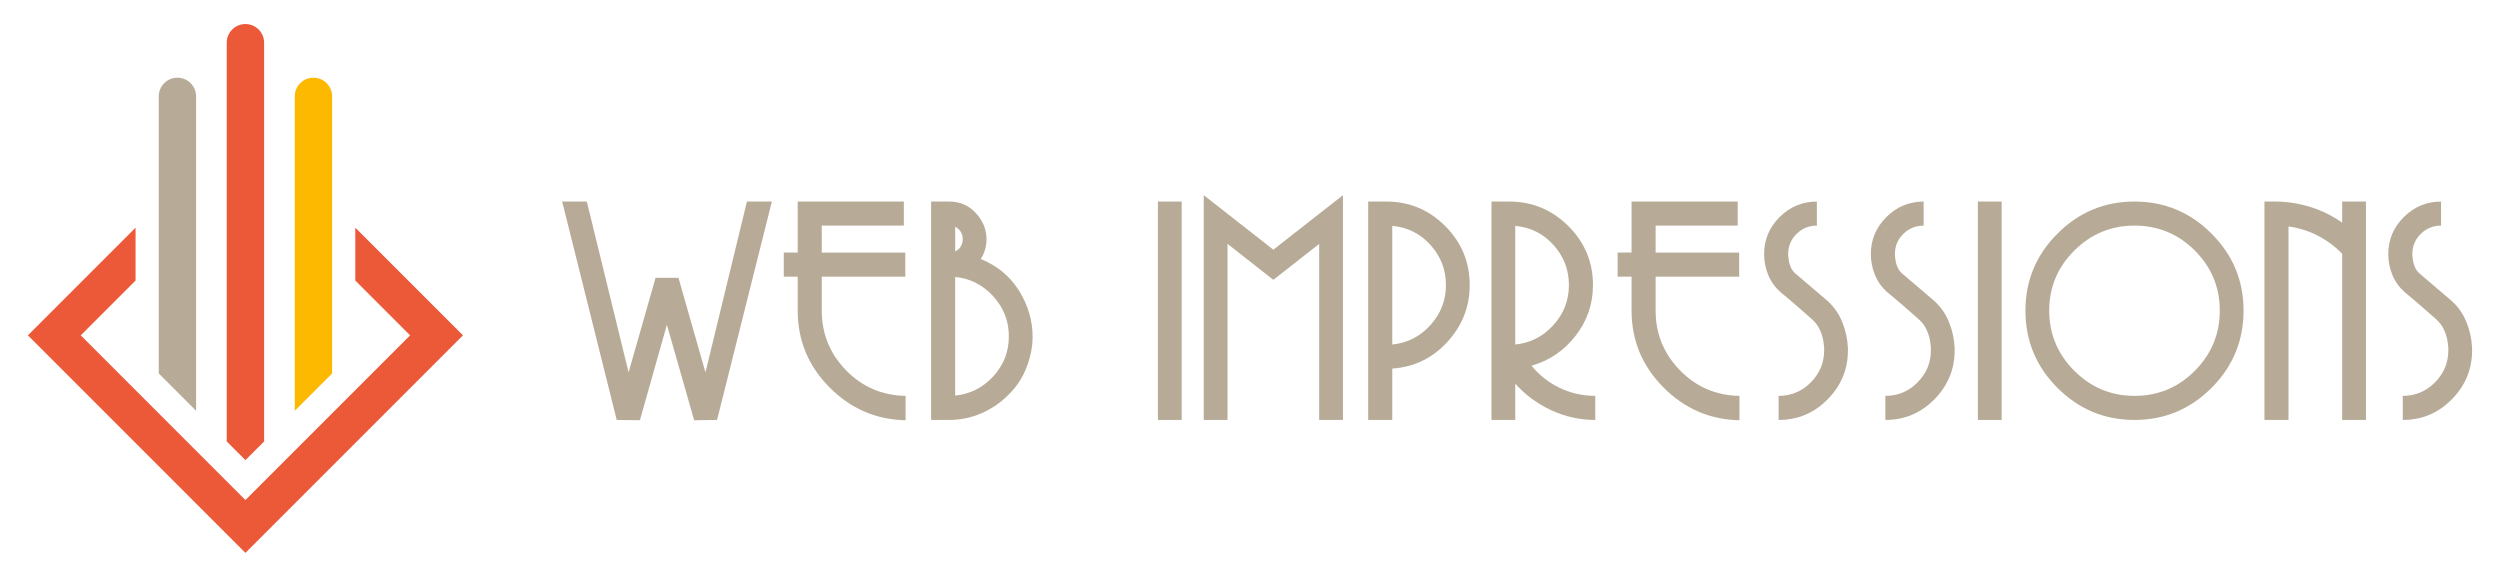
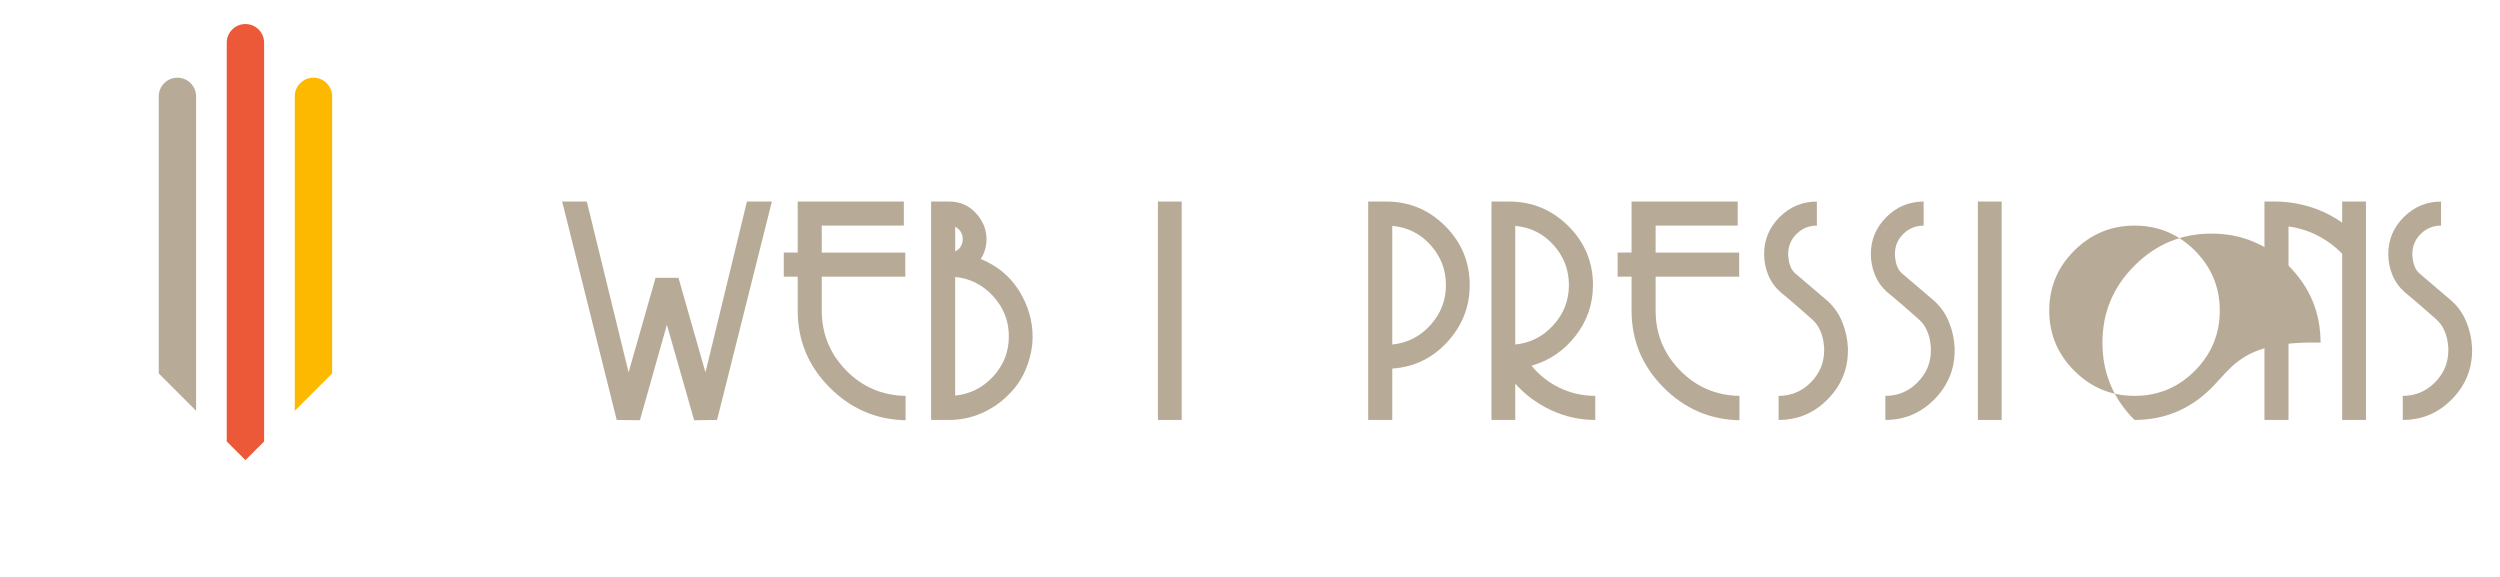
<svg xmlns="http://www.w3.org/2000/svg" version="1.1" id="Calque_1" x="0px" y="0px" width="260px" height="60px" viewBox="0 0 260 60" enable-background="new 0 0 260 60" xml:space="preserve">
  <g>
    <g>
      <g>
        <path fill="#B7AB98" d="M74.574,43.674l-2.383,0.03l-2.835-9.925l-2.805,9.925l-2.413-0.03L58.466,20.96h2.564l4.344,17.767     l2.805-9.834h2.383l2.806,9.834l4.313-17.767h2.594L74.574,43.674z" />
        <path fill="#B7AB98" d="M86.263,40.28c-2.202-2.222-3.303-4.882-3.303-7.979c0-0.583,0-1.171,0-1.765c0-0.593,0-1.182,0-1.765     h-1.448v-2.504h1.448V20.96H94v2.503h-8.537v2.806h8.688v2.504h-8.688c0,0.583,0,1.172,0,1.765c0,0.594,0,1.182,0,1.765     c0,2.413,0.845,4.484,2.534,6.214c1.689,1.729,3.75,2.614,6.184,2.654v2.534C91.104,43.644,88.465,42.503,86.263,40.28z" />
        <path fill="#B7AB98" d="M102.069,42.98c-1.056,0.463-2.177,0.693-3.364,0.693c-0.161,0-0.316,0-0.467,0s-0.307,0-0.468,0     c-0.161,0-0.316,0-0.467,0s-0.307,0-0.468,0V20.96c0.161,0,0.317,0,0.468,0s0.306,0,0.467,0c0.161,0,0.317,0,0.468,0     s0.306,0,0.467,0c1.126,0,2.056,0.402,2.791,1.206c0.734,0.805,1.101,1.71,1.101,2.715c0,0.343-0.045,0.685-0.136,1.025     c-0.091,0.343-0.247,0.685-0.468,1.026c1.729,0.704,3.062,1.81,3.997,3.317c0.935,1.509,1.402,3.107,1.402,4.797     c0,0.12-0.005,0.241-0.015,0.361c-0.011,0.121-0.015,0.242-0.015,0.362c-0.101,0.945-0.352,1.881-0.754,2.806     s-0.995,1.77-1.78,2.533C104.045,41.895,103.125,42.518,102.069,42.98z M99.942,25.59c0.121-0.23,0.181-0.478,0.181-0.739     c0-0.261-0.065-0.502-0.196-0.724c-0.131-0.221-0.327-0.402-0.588-0.543v2.564C99.621,26.008,99.822,25.821,99.942,25.59z      M103.306,30.823c-1.076-1.186-2.398-1.859-3.967-2.021V41.14c1.568-0.16,2.891-0.829,3.967-2.006     c1.075-1.176,1.614-2.559,1.614-4.147C104.92,33.398,104.381,32.011,103.306,30.823z" />
        <path fill="#B7AB98" d="M120.424,43.674V20.96h2.473v22.714H120.424z" />
-         <path fill="#B7AB98" d="M137.195,43.674V25.363l-4.766,3.741l-4.766-3.741v18.311h-2.474V20.296l7.239,5.671l7.24-5.671v23.378     H137.195z" />
        <path fill="#B7AB98" d="M150.527,35.56c-1.549,1.689-3.459,2.614-5.73,2.775v5.339h-2.505V20.96c0.161,0,0.317,0,0.469,0     c0.15,0,0.306,0,0.467,0c0.16,0,0.316,0,0.468,0s0.306,0,0.467,0c2.395,0,4.439,0.85,6.139,2.549s2.549,3.745,2.549,6.139     C152.85,31.899,152.076,33.87,150.527,35.56z M148.777,25.484c-1.066-1.187-2.393-1.85-3.98-1.991v12.338     c1.568-0.161,2.891-0.834,3.967-2.021c1.074-1.186,1.613-2.573,1.613-4.162S149.844,26.671,148.777,25.484z" />
        <path fill="#B7AB98" d="M161.326,42.663c-1.448-0.673-2.695-1.594-3.74-2.76v3.771h-2.474V20.96c0.161,0,0.316,0,0.468,0     c0.15,0,0.306,0,0.468,0c0.14,0,0.291,0,0.452,0c0.16,0,0.312,0,0.452,0c2.394,0,4.444,0.85,6.154,2.549     c1.709,1.699,2.563,3.745,2.563,6.139c0,1.971-0.604,3.73-1.81,5.278c-1.207,1.549-2.735,2.585-4.585,3.107     c0.804,0.985,1.784,1.755,2.94,2.308s2.388,0.829,3.695,0.829v2.504C164.302,43.674,162.774,43.337,161.326,42.663z      M161.567,25.484c-1.066-1.187-2.394-1.85-3.981-1.991v12.338c1.568-0.161,2.891-0.834,3.967-2.021     c1.075-1.186,1.613-2.573,1.613-4.162S162.633,26.671,161.567,25.484z" />
        <path fill="#B7AB98" d="M172.986,40.28c-2.202-2.222-3.304-4.882-3.304-7.979c0-0.583,0-1.171,0-1.765c0-0.593,0-1.182,0-1.765     h-1.447v-2.504h1.447V20.96h11.041v2.503h-8.537v2.806h8.688v2.504h-8.688c0,0.583,0,1.172,0,1.765c0,0.594,0,1.182,0,1.765     c0,2.413,0.845,4.484,2.534,6.214s3.75,2.614,6.184,2.654v2.534C177.827,43.644,175.188,42.503,172.986,40.28z" />
        <path fill="#B7AB98" d="M190.073,41.532c-1.408,1.428-3.106,2.142-5.098,2.142V41.17c1.307,0,2.423-0.468,3.349-1.402     c0.924-0.936,1.387-2.046,1.387-3.333c0-0.101,0-0.196,0-0.287c0-0.09-0.01-0.176-0.029-0.256     c-0.041-0.523-0.166-1.026-0.378-1.509c-0.211-0.482-0.518-0.895-0.92-1.236c-0.522-0.463-1.056-0.93-1.599-1.403     c-0.543-0.472-1.086-0.93-1.629-1.372c-0.563-0.503-0.985-1.101-1.267-1.795c-0.282-0.693-0.423-1.412-0.423-2.156     c0-1.488,0.538-2.771,1.614-3.847c1.075-1.075,2.368-1.613,3.876-1.613v2.503c-0.824,0-1.528,0.287-2.111,0.86     c-0.584,0.573-0.875,1.271-0.875,2.097c0,0.06,0,0.12,0,0.181s0.01,0.12,0.03,0.181c0.02,0.322,0.091,0.634,0.211,0.936     c0.121,0.302,0.302,0.553,0.543,0.754c0.543,0.463,1.086,0.925,1.629,1.388s1.086,0.925,1.629,1.388     c0.704,0.623,1.231,1.372,1.584,2.247c0.352,0.875,0.548,1.775,0.588,2.7c0,0.04,0,0.08,0,0.12c0,0.041,0,0.081,0,0.121     C192.185,38.405,191.48,40.104,190.073,41.532z" />
        <path fill="#B7AB98" d="M201.174,41.532c-1.408,1.428-3.106,2.142-5.098,2.142V41.17c1.307,0,2.423-0.468,3.349-1.402     c0.924-0.936,1.387-2.046,1.387-3.333c0-0.101,0-0.196,0-0.287c0-0.09-0.01-0.176-0.029-0.256     c-0.041-0.523-0.166-1.026-0.378-1.509c-0.211-0.482-0.518-0.895-0.92-1.236c-0.522-0.463-1.056-0.93-1.599-1.403     c-0.543-0.472-1.086-0.93-1.629-1.372c-0.563-0.503-0.985-1.101-1.267-1.795c-0.282-0.693-0.423-1.412-0.423-2.156     c0-1.488,0.538-2.771,1.614-3.847c1.075-1.075,2.368-1.613,3.876-1.613v2.503c-0.824,0-1.528,0.287-2.111,0.86     c-0.584,0.573-0.875,1.271-0.875,2.097c0,0.06,0,0.12,0,0.181s0.01,0.12,0.03,0.181c0.02,0.322,0.091,0.634,0.211,0.936     c0.121,0.302,0.302,0.553,0.543,0.754c0.543,0.463,1.086,0.925,1.629,1.388s1.086,0.925,1.629,1.388     c0.704,0.623,1.231,1.372,1.584,2.247c0.352,0.875,0.548,1.775,0.588,2.7c0,0.04,0,0.08,0,0.12c0,0.041,0,0.081,0,0.121     C203.285,38.405,202.581,40.104,201.174,41.532z" />
        <path fill="#B7AB98" d="M205.698,43.674V20.96h2.474v22.714H205.698z" />
-         <path fill="#B7AB98" d="M229.996,40.341c-2.222,2.222-4.892,3.333-8.009,3.333s-5.786-1.111-8.009-3.333     c-2.222-2.222-3.333-4.902-3.333-8.039c0-3.117,1.111-5.786,3.333-8.009c2.223-2.222,4.892-3.333,8.009-3.333     s5.787,1.111,8.009,3.333c2.223,2.223,3.334,4.892,3.334,8.009C233.33,35.438,232.219,38.119,229.996,40.341z M228.262,26.058     c-1.729-1.729-3.82-2.595-6.274-2.595c-2.433,0-4.52,0.865-6.259,2.595s-2.609,3.811-2.609,6.244s0.87,4.52,2.609,6.259     c1.739,1.74,3.826,2.609,6.259,2.609c2.454,0,4.545-0.869,6.274-2.609c1.729-1.739,2.595-3.825,2.595-6.259     S229.991,27.787,228.262,26.058z" />
+         <path fill="#B7AB98" d="M229.996,40.341c-2.222,2.222-4.892,3.333-8.009,3.333c-2.222-2.222-3.333-4.902-3.333-8.039c0-3.117,1.111-5.786,3.333-8.009c2.223-2.222,4.892-3.333,8.009-3.333     s5.787,1.111,8.009,3.333c2.223,2.223,3.334,4.892,3.334,8.009C233.33,35.438,232.219,38.119,229.996,40.341z M228.262,26.058     c-1.729-1.729-3.82-2.595-6.274-2.595c-2.433,0-4.52,0.865-6.259,2.595s-2.609,3.811-2.609,6.244s0.87,4.52,2.609,6.259     c1.739,1.74,3.826,2.609,6.259,2.609c2.454,0,4.545-0.869,6.274-2.609c1.729-1.739,2.595-3.825,2.595-6.259     S229.991,27.787,228.262,26.058z" />
        <path fill="#B7AB98" d="M243.585,43.674V26.39c-0.744-0.765-1.594-1.393-2.549-1.886c-0.955-0.492-1.966-0.81-3.031-0.95v20.12     h-2.504V20.96c0.221,0,0.438,0,0.648,0s0.417,0,0.618,0c1.227,0.02,2.423,0.216,3.59,0.588c1.166,0.372,2.242,0.91,3.228,1.614     V20.96h2.474v22.714H243.585z" />
        <path fill="#B7AB98" d="M254.987,41.532c-1.408,1.428-3.106,2.142-5.098,2.142V41.17c1.307,0,2.423-0.468,3.349-1.402     c0.924-0.936,1.387-2.046,1.387-3.333c0-0.101,0-0.196,0-0.287c0-0.09-0.01-0.176-0.029-0.256     c-0.041-0.523-0.166-1.026-0.378-1.509c-0.211-0.482-0.518-0.895-0.92-1.236c-0.522-0.463-1.056-0.93-1.599-1.403     c-0.543-0.472-1.086-0.93-1.629-1.372c-0.563-0.503-0.985-1.101-1.267-1.795c-0.282-0.693-0.423-1.412-0.423-2.156     c0-1.488,0.538-2.771,1.614-3.847c1.075-1.075,2.368-1.613,3.876-1.613v2.503c-0.824,0-1.528,0.287-2.111,0.86     c-0.584,0.573-0.875,1.271-0.875,2.097c0,0.06,0,0.12,0,0.181s0.01,0.12,0.03,0.181c0.02,0.322,0.091,0.634,0.211,0.936     c0.121,0.302,0.302,0.553,0.543,0.754c0.543,0.463,1.086,0.925,1.629,1.388s1.086,0.925,1.629,1.388     c0.704,0.623,1.231,1.372,1.584,2.247c0.352,0.875,0.548,1.775,0.588,2.7c0,0.04,0,0.08,0,0.12c0,0.041,0,0.081,0,0.121     C257.099,38.405,256.395,40.104,254.987,41.532z" />
      </g>
    </g>
    <g>
-       <polygon fill="#EB5939" points="36.951,23.678 36.951,29.175 42.651,34.876 25.524,52.004 8.398,34.876 14.099,29.175     14.099,23.678 2.901,34.876 25.524,57.5 48.148,34.876   " />
      <path fill="#EB5939" d="M25.524,47.855l1.944-1.943V4.443c0-1.074-0.871-1.943-1.944-1.943l0,0c-1.073,0-1.943,0.869-1.943,1.943    v41.469L25.524,47.855z" />
      <path fill="#FCB900" d="M34.541,38.841V10.023c0-1.074-0.87-1.943-1.943-1.943l0,0c-1.073,0-1.943,0.869-1.943,1.943v32.702    L34.541,38.841z" />
      <path fill="#B7AB98" d="M20.395,42.726V10.023c0-1.074-0.87-1.943-1.943-1.943l0,0c-1.073,0-1.943,0.869-1.943,1.943v28.817    L20.395,42.726z" />
    </g>
  </g>
</svg>